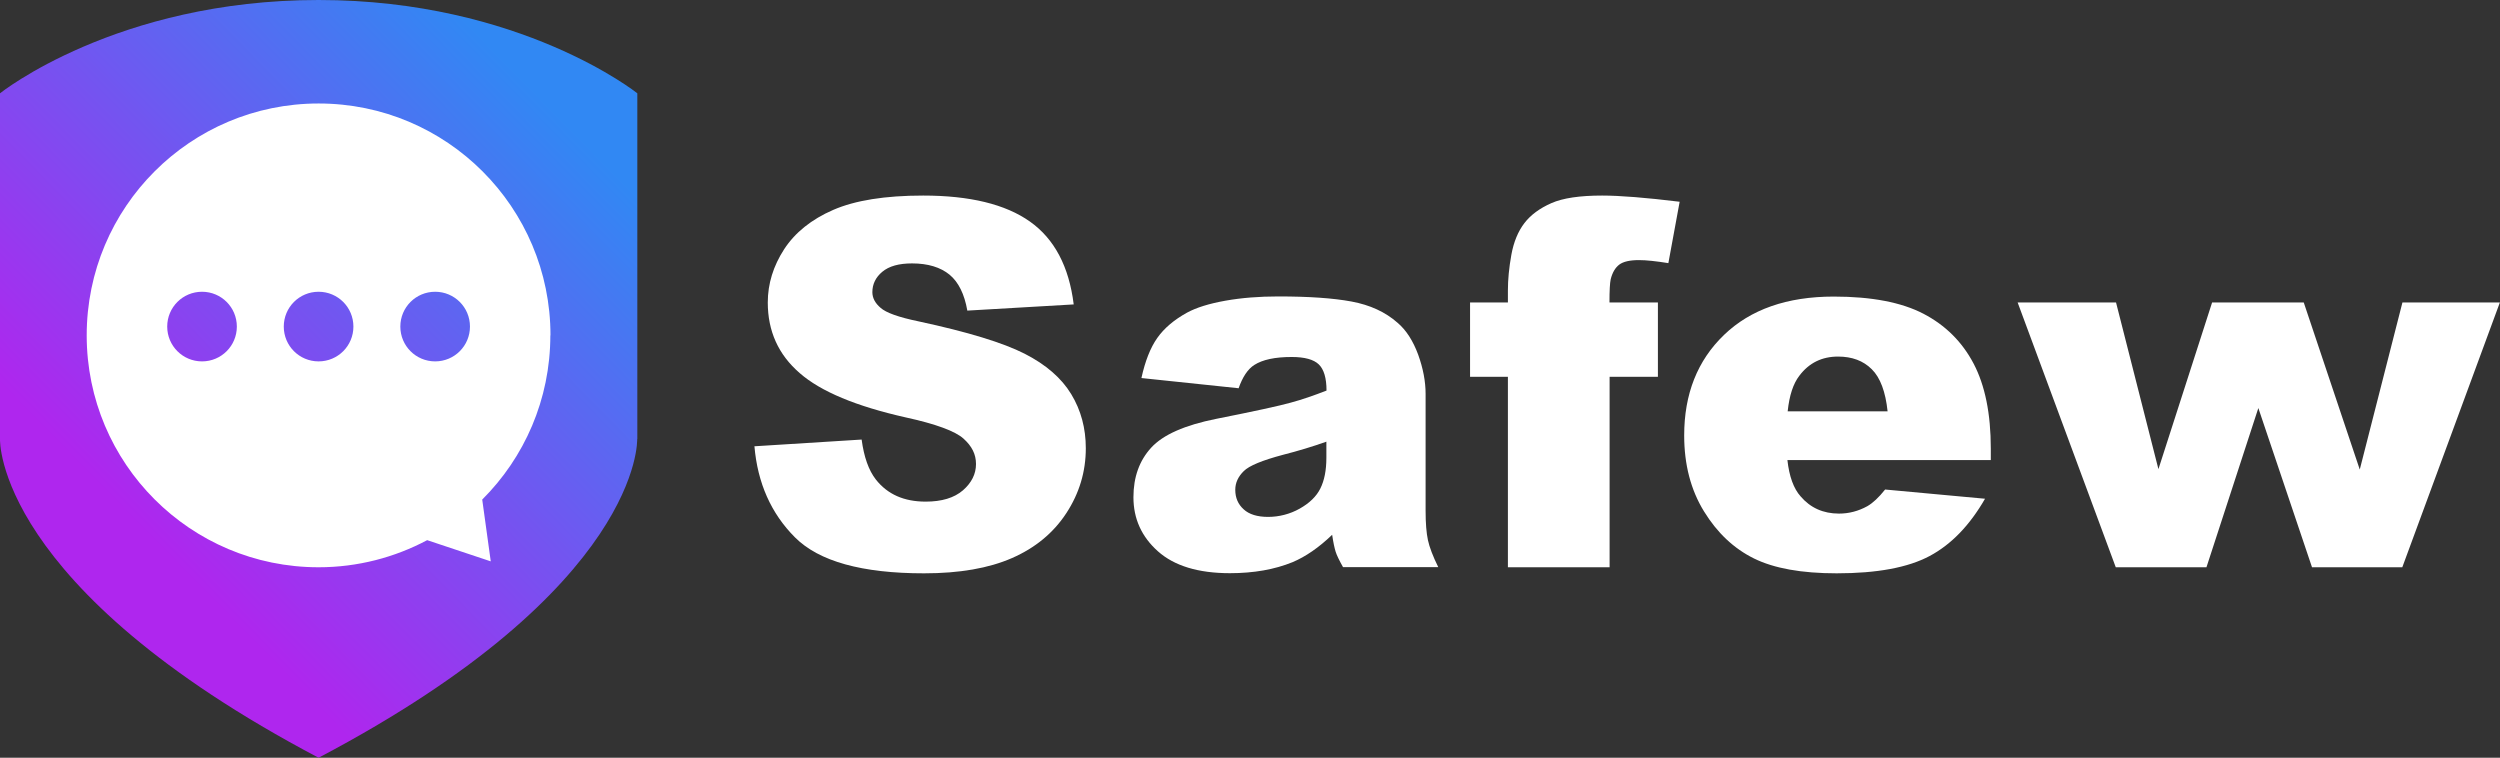
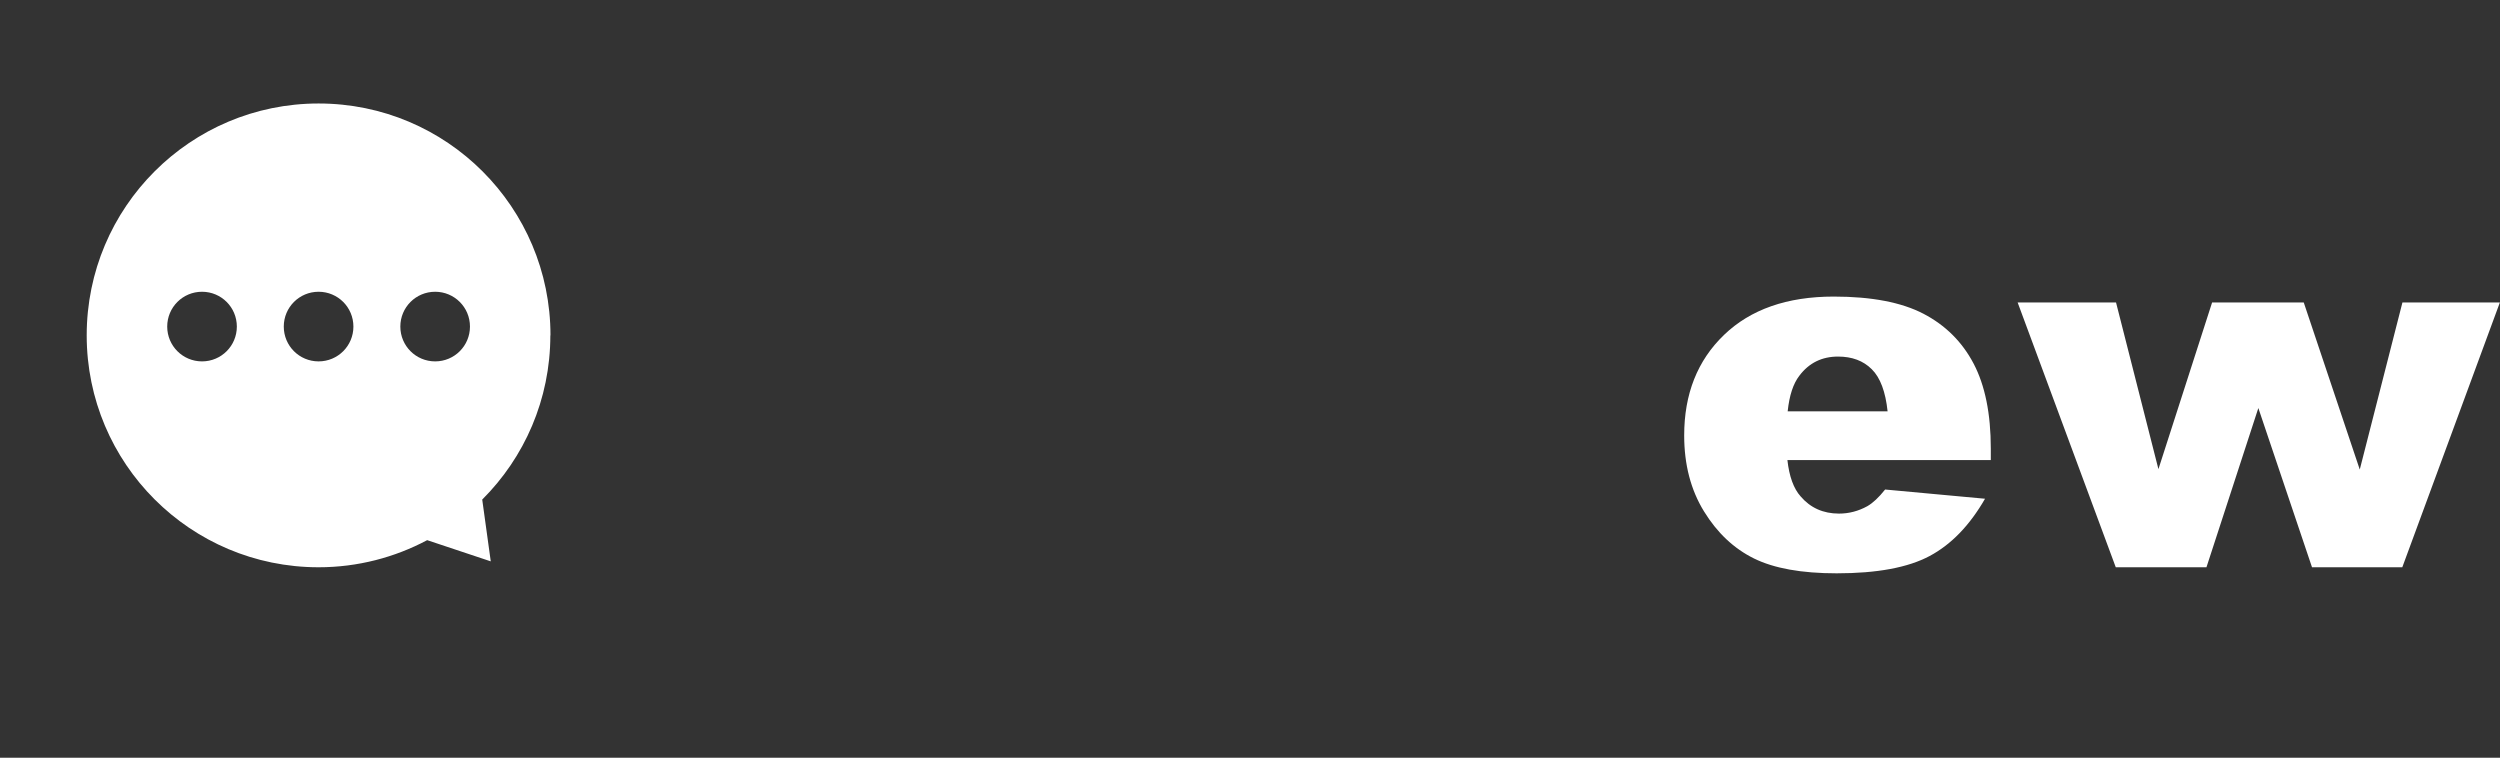
<svg xmlns="http://www.w3.org/2000/svg" id="_图层_2" data-name="图层 2" viewBox="0 0 181.66 55.06">
  <rect x="0" y="0" width="181.66" height="55.06" fill="#333333" stroke="none" />
  <defs>
    <style>
      .cls-1 {
        fill: url(#_未命名的渐变_6);
      }

      .cls-2 {
        fill: #fff;
      }
    </style>
    <linearGradient id="_未命名的渐变_6" data-name="未命名的渐变 6" x1="8.32" y1="36.45" x2="38.81" y2="6.52" gradientUnits="userSpaceOnUse">
      <stop offset="0" stop-color="#af26ee" />
      <stop offset="1" stop-color="#3188f3" />
    </linearGradient>
  </defs>
  <g id="_图层_1-2" data-name="图层 1">
    <g>
      <g>
-         <path class="cls-1" d="M46.31,31.91V6.78S37.84,0,23.15,0,0,6.78,0,6.78v25.13s-.42,10.73,23.15,23.15c23.58-12.42,23.15-23.15,23.15-23.15Z" />
        <path class="cls-2" d="M40,24.37c0-9.31-7.54-16.85-16.85-16.85S6.3,15.06,6.3,24.37s7.54,16.85,16.85,16.85c2.85,0,5.54-.72,7.89-1.97l4.62,1.54-.62-4.49c3.06-3.05,4.95-7.27,4.95-11.93ZM14.68,26.26c-1.4,0-2.53-1.13-2.53-2.53s1.13-2.53,2.53-2.53,2.53,1.13,2.53,2.53-1.13,2.53-2.53,2.53ZM23.15,26.26c-1.4,0-2.53-1.13-2.53-2.53s1.13-2.53,2.53-2.53,2.53,1.13,2.53,2.53-1.13,2.53-2.53,2.53ZM31.62,26.26c-1.4,0-2.53-1.13-2.53-2.53s1.13-2.53,2.53-2.53,2.53,1.13,2.53,2.53-1.13,2.53-2.53,2.53Z" />
      </g>
      <g>
-         <path class="cls-2" d="M54.8,32.43l7.81-.49c.17,1.27.51,2.23,1.03,2.9.85,1.08,2.05,1.61,3.62,1.61,1.17,0,2.07-.27,2.71-.82.63-.55.95-1.19.95-1.91s-.3-1.3-.91-1.85c-.6-.54-2-1.06-4.2-1.54-3.6-.81-6.17-1.88-7.7-3.22-1.55-1.34-2.32-3.05-2.32-5.13,0-1.36.4-2.65,1.19-3.87.79-1.21,1.98-2.17,3.57-2.86s3.76-1.04,6.53-1.04c3.39,0,5.98.63,7.76,1.89s2.84,3.27,3.18,6.02l-7.73.45c-.21-1.2-.64-2.07-1.29-2.61-.66-.54-1.57-.82-2.73-.82-.95,0-1.67.2-2.16.61-.48.4-.72.9-.72,1.48,0,.42.2.8.6,1.14.39.35,1.3.68,2.75.98,3.59.77,6.16,1.56,7.71,2.35,1.55.79,2.68,1.77,3.39,2.94.71,1.17,1.06,2.48,1.06,3.93,0,1.7-.47,3.27-1.41,4.71-.94,1.44-2.26,2.53-3.95,3.27-1.69.74-3.82,1.11-6.39,1.11-4.52,0-7.64-.87-9.38-2.61-1.74-1.74-2.72-3.95-2.95-6.63Z" />
-         <path class="cls-2" d="M89.99,28.21l-7.05-.74c.27-1.23.65-2.2,1.15-2.91.5-.71,1.22-1.32,2.16-1.84.68-.37,1.61-.66,2.79-.87,1.18-.21,2.46-.31,3.84-.31,2.21,0,3.98.12,5.33.37,1.34.25,2.46.76,3.35,1.55.63.54,1.12,1.31,1.49,2.31.36,1,.54,1.95.54,2.85v8.5c0,.91.06,1.62.17,2.13.11.51.36,1.17.75,1.96h-6.92c-.28-.5-.46-.87-.54-1.13s-.17-.67-.25-1.22c-.97.93-1.93,1.59-2.88,1.99-1.3.53-2.82.8-4.55.8-2.29,0-4.04-.53-5.23-1.59s-1.78-2.37-1.78-3.93c0-1.46.43-2.66,1.29-3.6.86-.94,2.44-1.64,4.75-2.1,2.77-.55,4.56-.94,5.38-1.17.82-.22,1.69-.52,2.61-.88,0-.91-.19-1.54-.56-1.9-.37-.36-1.03-.54-1.97-.54-1.21,0-2.11.19-2.72.58-.47.3-.85.87-1.14,1.7ZM96.39,32.09c-1.01.36-2.07.68-3.17.96-1.5.4-2.45.79-2.84,1.18-.41.4-.62.85-.62,1.36,0,.58.2,1.05.61,1.42.4.37,1,.55,1.78.55s1.58-.2,2.29-.6,1.21-.88,1.5-1.46.44-1.32.44-2.24v-1.18Z" />
-         <path class="cls-2" d="M116.96,21.98h3.51v5.4h-3.51v13.84h-7.39v-13.84h-2.75v-5.4h2.75v-.87c0-.78.08-1.65.25-2.59.17-.94.49-1.71.95-2.31s1.12-1.08,1.96-1.45c.84-.37,2.07-.55,3.69-.55,1.29,0,3.17.15,5.63.45l-.82,4.46c-.88-.14-1.59-.22-2.14-.22-.66,0-1.14.11-1.43.33-.29.22-.5.58-.62,1.06-.06.27-.09.83-.09,1.68Z" />
        <path class="cls-2" d="M144.66,33.43h-14.78c.13,1.18.45,2.07.96,2.64.71.83,1.64,1.25,2.79,1.25.72,0,1.41-.18,2.06-.54.4-.23.83-.63,1.29-1.21l7.26.67c-1.11,1.93-2.45,3.32-4.02,4.16s-3.82,1.26-6.76,1.26c-2.55,0-4.55-.36-6.01-1.08-1.46-.72-2.67-1.86-3.63-3.42s-1.44-3.4-1.44-5.52c0-3.01.96-5.44,2.89-7.3,1.93-1.86,4.59-2.79,7.98-2.79,2.75,0,4.93.42,6.52,1.25,1.59.83,2.81,2.04,3.64,3.62s1.25,3.64,1.25,6.18v.83ZM137.16,29.89c-.15-1.42-.53-2.45-1.15-3.06-.62-.62-1.44-.92-2.45-.92-1.17,0-2.11.46-2.81,1.39-.45.58-.73,1.44-.85,2.59h7.26Z" />
        <path class="cls-2" d="M146.63,21.98h7.13l3.08,12.11,3.9-12.11h6.66l4.07,12.14,3.1-12.14h7.08l-7.09,19.24h-6.56l-3.9-11.57-3.77,11.57h-6.59l-7.13-19.24Z" />
      </g>
    </g>
  </g>
</svg>